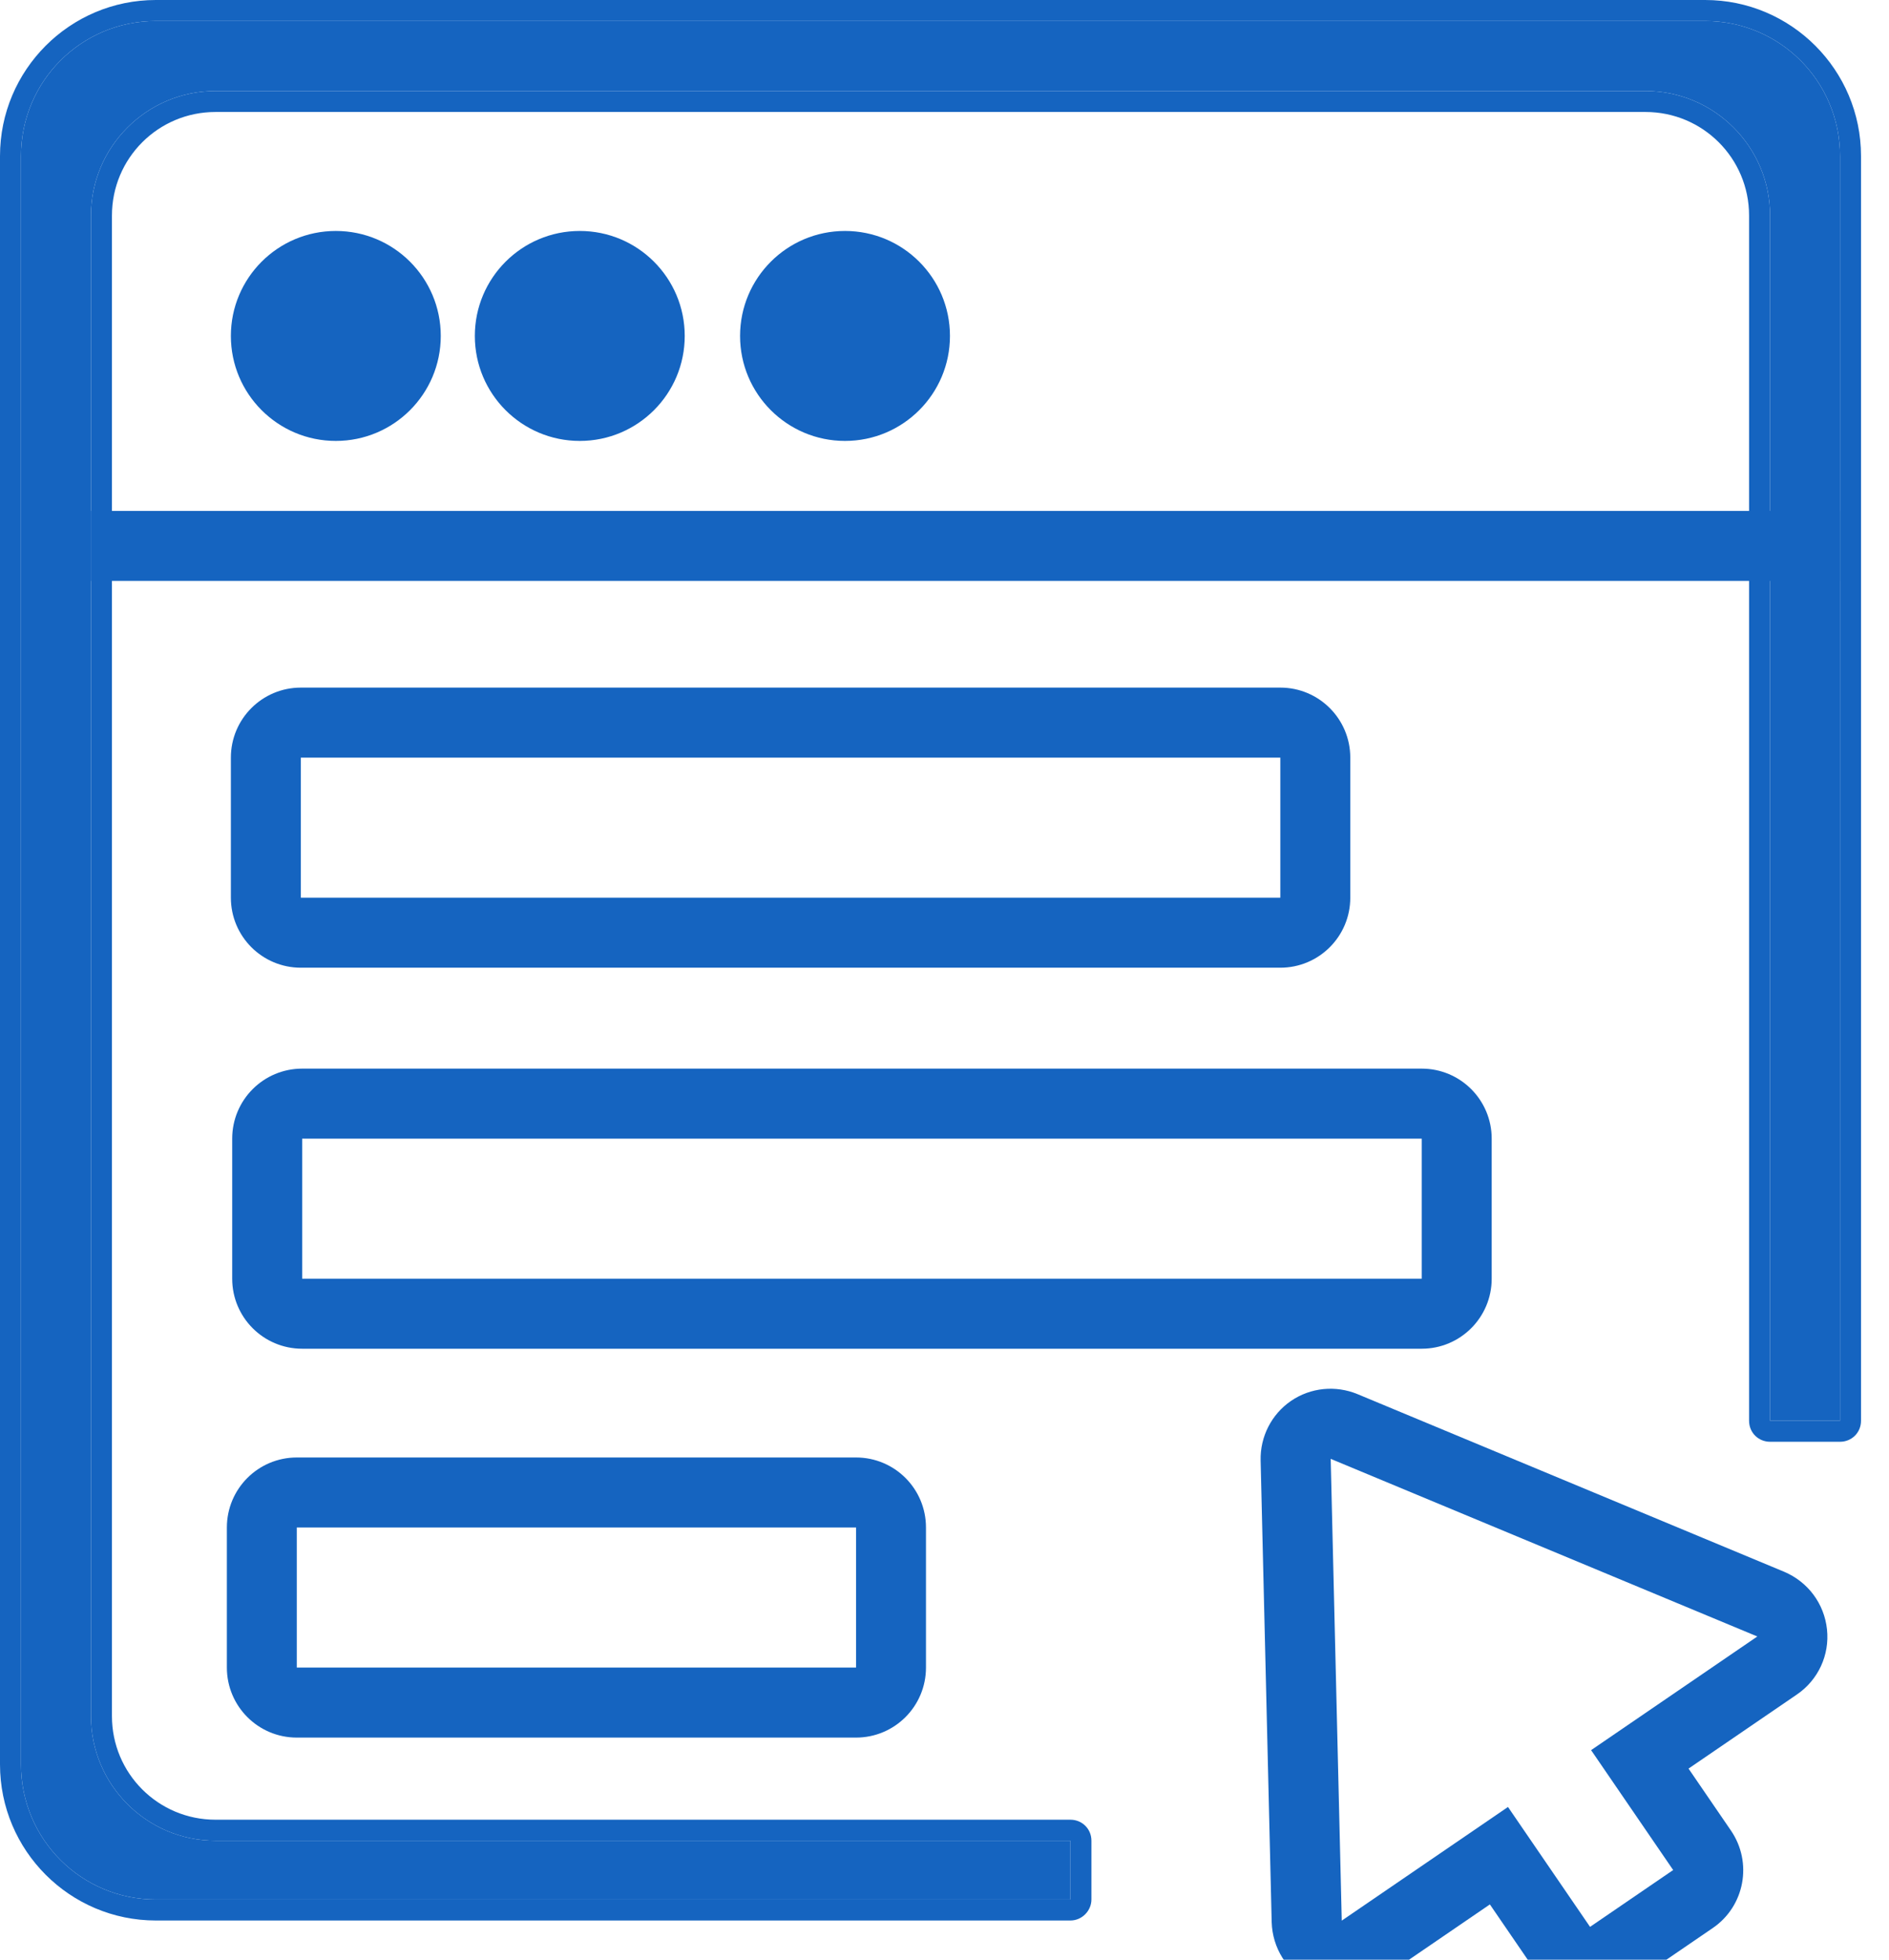
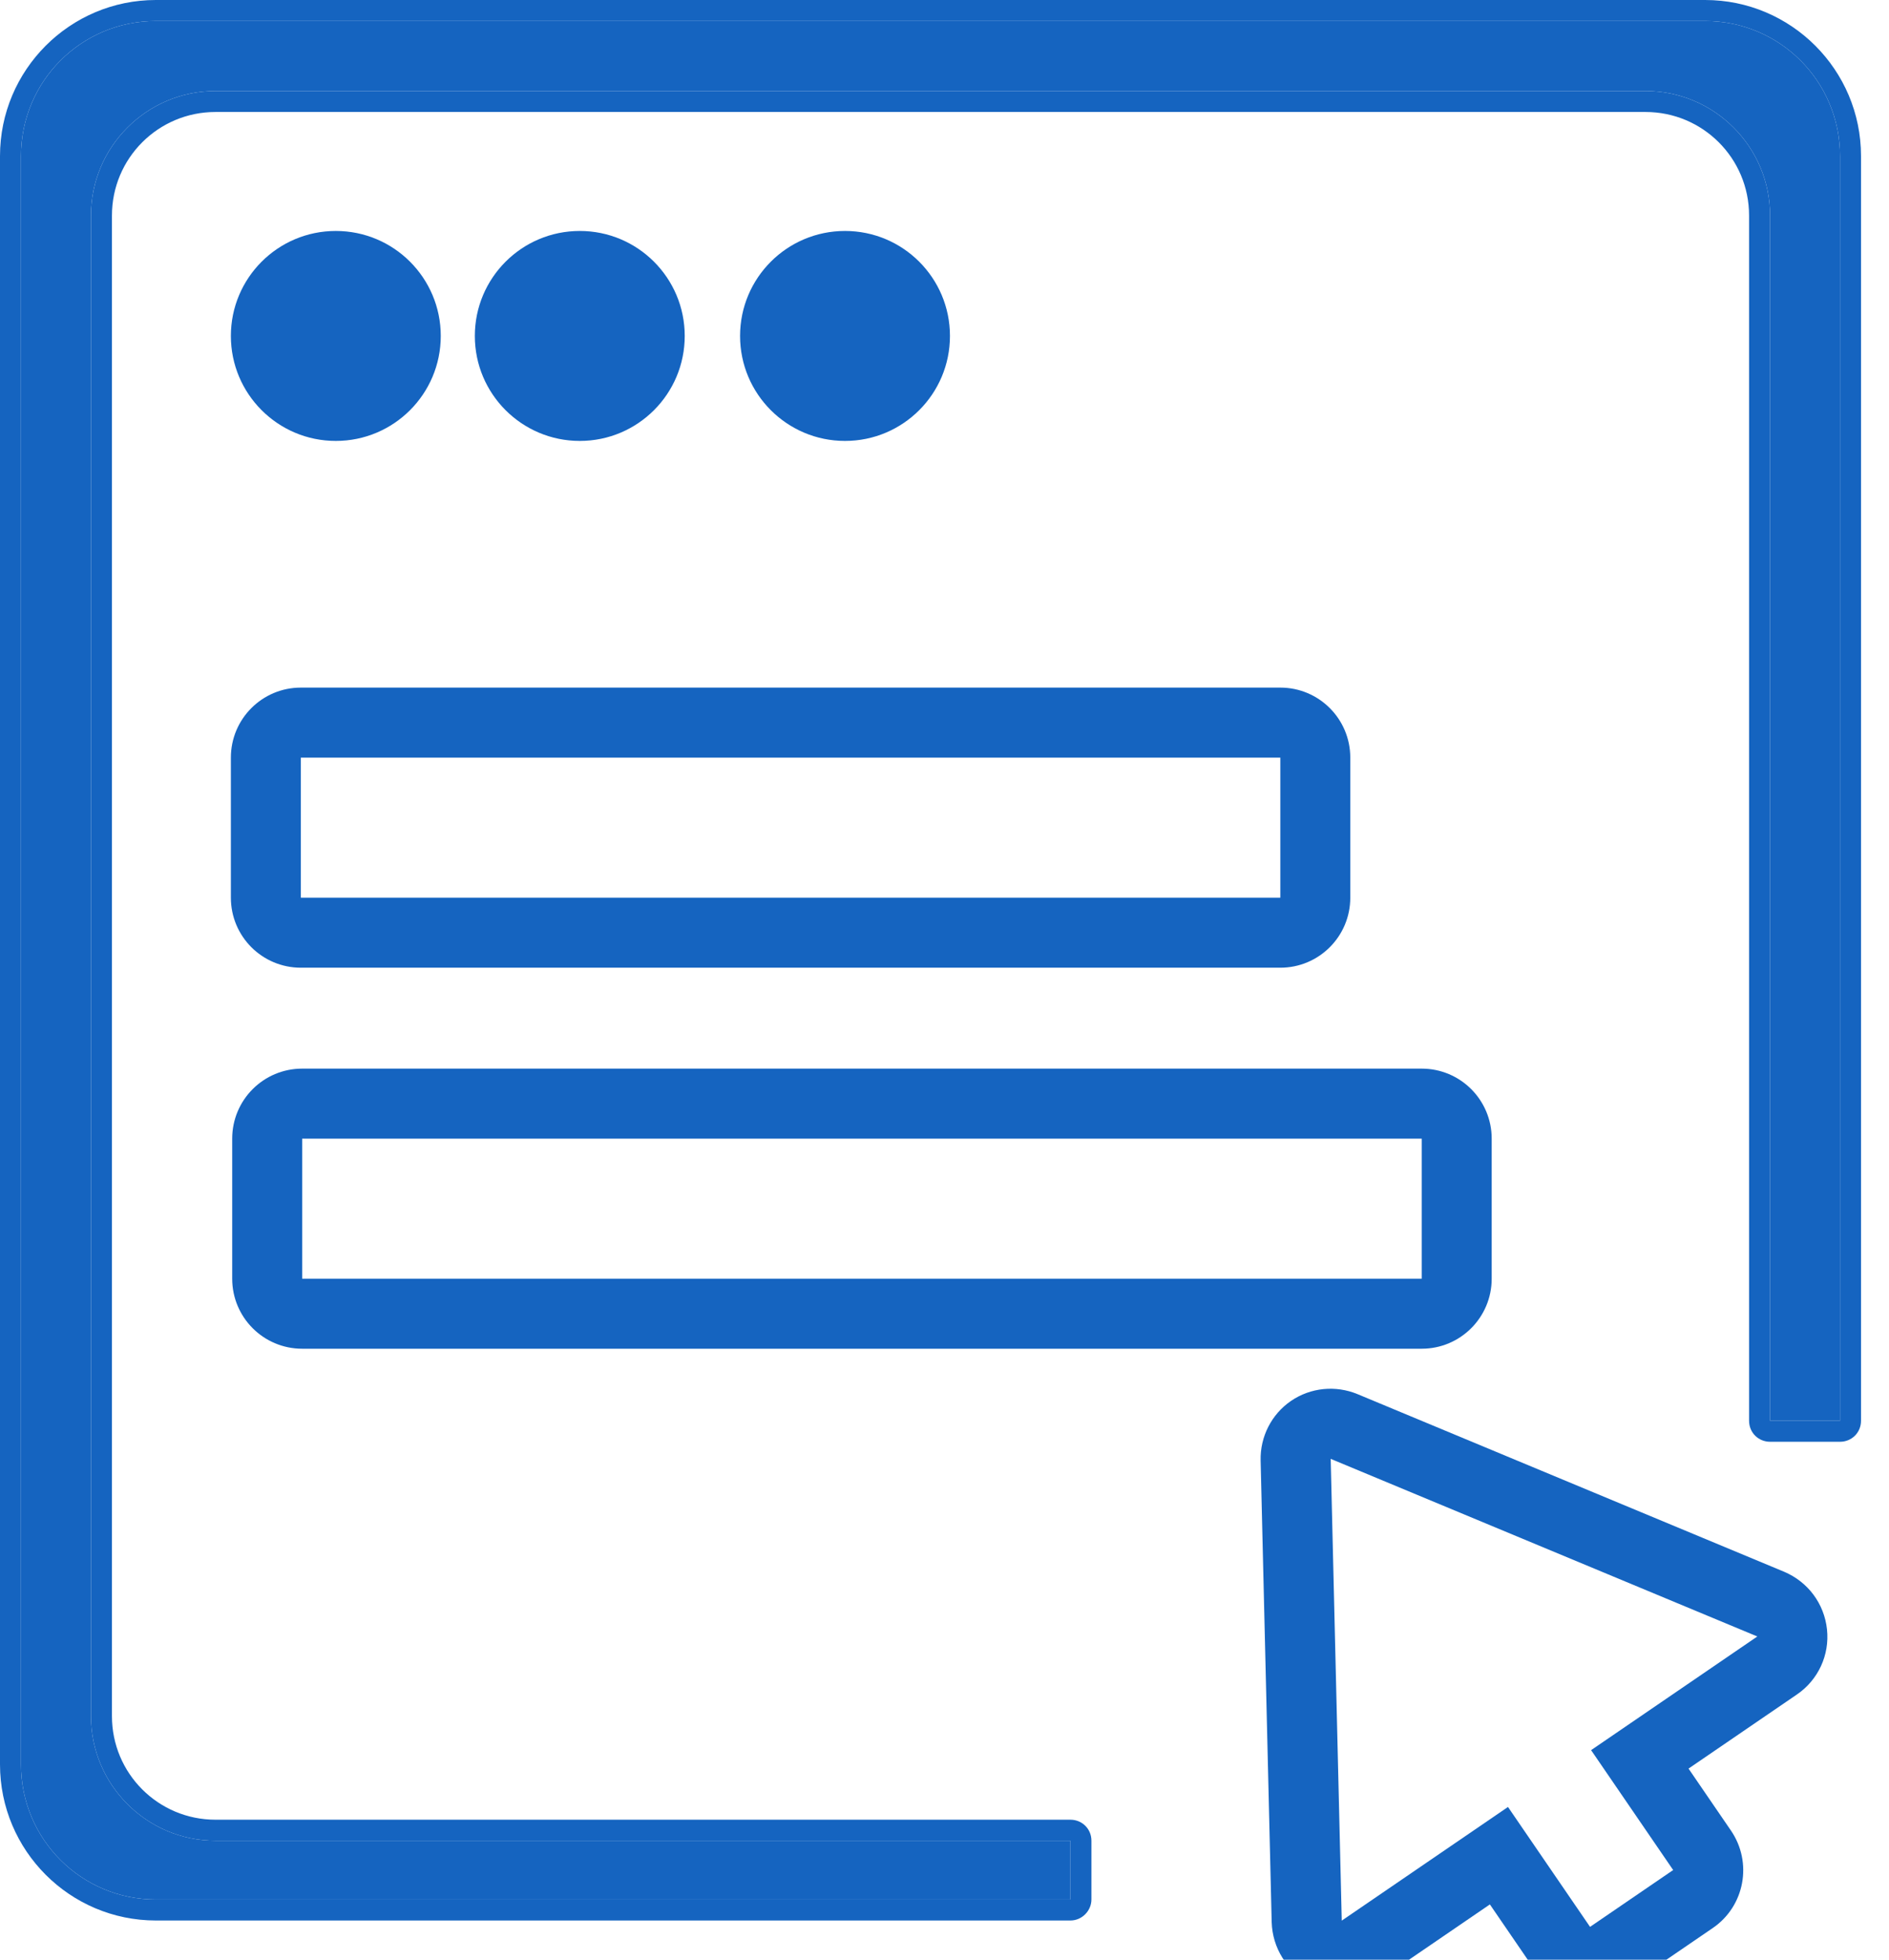
<svg xmlns="http://www.w3.org/2000/svg" width="100%" height="100%" viewBox="0 0 27 28" version="1.1" xml:space="preserve" style="fill-rule:evenodd;clip-rule:evenodd;stroke-linejoin:round;stroke-miterlimit:2;">
  <g transform="matrix(1,0,0,1,-130.7,-1565.7)">
    <g>
      <path d="M146,1592.84L132.928,1592.84C131.864,1592.84 131,1591.98 131,1590.91L131,1567.93C131,1566.86 131.864,1566 132.928,1566L155.072,1566C156.136,1566 157,1566.86 157,1567.93L157,1586L156,1586L156,1568.78C156,1567.8 155.203,1567 154.22,1567L133.78,1567C132.797,1567 132,1567.8 132,1568.78L132,1590.22C132,1591.2 132.797,1592 133.78,1592L146,1592L146,1592.84Z" style="fill:rgb(21,100,192);" />
      <path d="M146,1593.14C146.166,1593.14 146.3,1593 146.3,1592.84L146.3,1592C146.3,1591.83 146.166,1591.7 146,1591.7L133.78,1591.7C132.963,1591.7 132.3,1591.04 132.3,1590.22L132.3,1568.78C132.3,1567.96 132.963,1567.3 133.78,1567.3C133.78,1567.3 154.22,1567.3 154.22,1567.3C155.037,1567.3 155.7,1567.96 155.7,1568.78C155.7,1568.78 155.7,1586 155.7,1586C155.7,1586.17 155.834,1586.3 156,1586.3L157,1586.3C157.166,1586.3 157.3,1586.17 157.3,1586L157.3,1567.93C157.3,1566.7 156.302,1565.7 155.072,1565.7L132.928,1565.7C131.698,1565.7 130.7,1566.7 130.7,1567.93C130.7,1567.93 130.7,1590.91 130.7,1590.91C130.7,1592.14 131.698,1593.14 132.928,1593.14L146,1593.14ZM146,1592.84L132.928,1592.84C131.864,1592.84 131,1591.98 131,1590.91L131,1567.93C131,1566.86 131.864,1566 132.928,1566L155.072,1566C156.136,1566 157,1566.86 157,1567.93L157,1586L156,1586L156,1568.78C156,1567.8 155.203,1567 154.22,1567L133.78,1567C132.797,1567 132,1567.8 132,1568.78L132,1590.22C132,1591.2 132.797,1592 133.78,1592L146,1592L146,1592.84Z" style="fill:rgb(21,100,192);" />
      <g transform="matrix(0.75,0,0,0.75,32.75,391.5)">
        <circle cx="137" cy="1572" r="2" style="fill:rgb(21,100,192);" />
      </g>
      <g transform="matrix(0.75,0,0,0.75,36.237,391.5)">
        <circle cx="137" cy="1572" r="2" style="fill:rgb(21,100,192);" />
      </g>
      <g transform="matrix(0.75,0,0,0.75,40.028,391.5)">
        <circle cx="137" cy="1572" r="2" style="fill:rgb(21,100,192);" />
      </g>
      <g transform="matrix(1,0,0,1,0,1)">
-         <rect x="132" y="1572" width="25" height="1" style="fill:rgb(21,100,192);" />
-       </g>
+         </g>
      <g transform="matrix(1,0,0,0.667,0,525.333)">
        <path d="M150,1576C150,1575.17 149.552,1574.5 149,1574.5L135,1574.5C134.448,1574.5 134,1575.17 134,1576L134,1579C134,1579.83 134.448,1580.5 135,1580.5L149,1580.5C149.552,1580.5 150,1579.83 150,1579L150,1576ZM149,1576L135,1576L135,1579L149,1579L149,1576Z" style="fill:rgb(21,100,192);" />
      </g>
      <g transform="matrix(1.143,0,0,0.667,-19.286,530.777)">
        <path d="M149.875,1576C149.875,1575.17 149.483,1574.5 149,1574.5L135,1574.5C134.517,1574.5 134.125,1575.17 134.125,1576L134.125,1579C134.125,1579.83 134.517,1580.5 135,1580.5L149,1580.5C149.483,1580.5 149.875,1579.83 149.875,1579L149.875,1576ZM149,1576L135,1576L135,1579L149,1579L149,1576Z" style="fill:rgb(21,100,192);" />
      </g>
      <g transform="matrix(0.571,0,0,0.667,57.857,536.333)">
-         <path d="M150.75,1576C150.75,1575.17 149.966,1574.5 149,1574.5L135,1574.5C134.034,1574.5 133.25,1575.17 133.25,1576L133.25,1579C133.25,1579.83 134.034,1580.5 135,1580.5L149,1580.5C149.966,1580.5 150.75,1579.83 150.75,1579L150.75,1576ZM149,1576L135,1576L135,1579L149,1579L149,1576Z" style="fill:rgb(21,100,192);" />
-       </g>
+         </g>
      <g transform="matrix(0.594,-0.406,0.391,0.571,-562.664,742.32)">
        <path d="M151.61,1597.45L149,1597.45C148.49,1597.45 148.021,1597.16 147.778,1596.69C147.535,1596.22 147.557,1595.66 147.834,1595.21L152.834,1587.21C153.091,1586.8 153.529,1586.55 154,1586.55C154.471,1586.55 154.909,1586.8 155.166,1587.21L160.166,1595.21C160.443,1595.66 160.465,1596.22 160.222,1596.69C159.979,1597.16 159.51,1597.45 159,1597.45L156.39,1597.45L156.39,1599C156.39,1599.8 155.768,1600.45 155,1600.45L153,1600.45C152.232,1600.45 151.61,1599.8 151.61,1599L151.61,1597.45ZM153,1596L149,1596L154,1588L159,1596L155,1596L155,1599L153,1599L153,1596Z" style="fill:rgb(21,100,192);" />
      </g>
    </g>
  </g>
</svg>